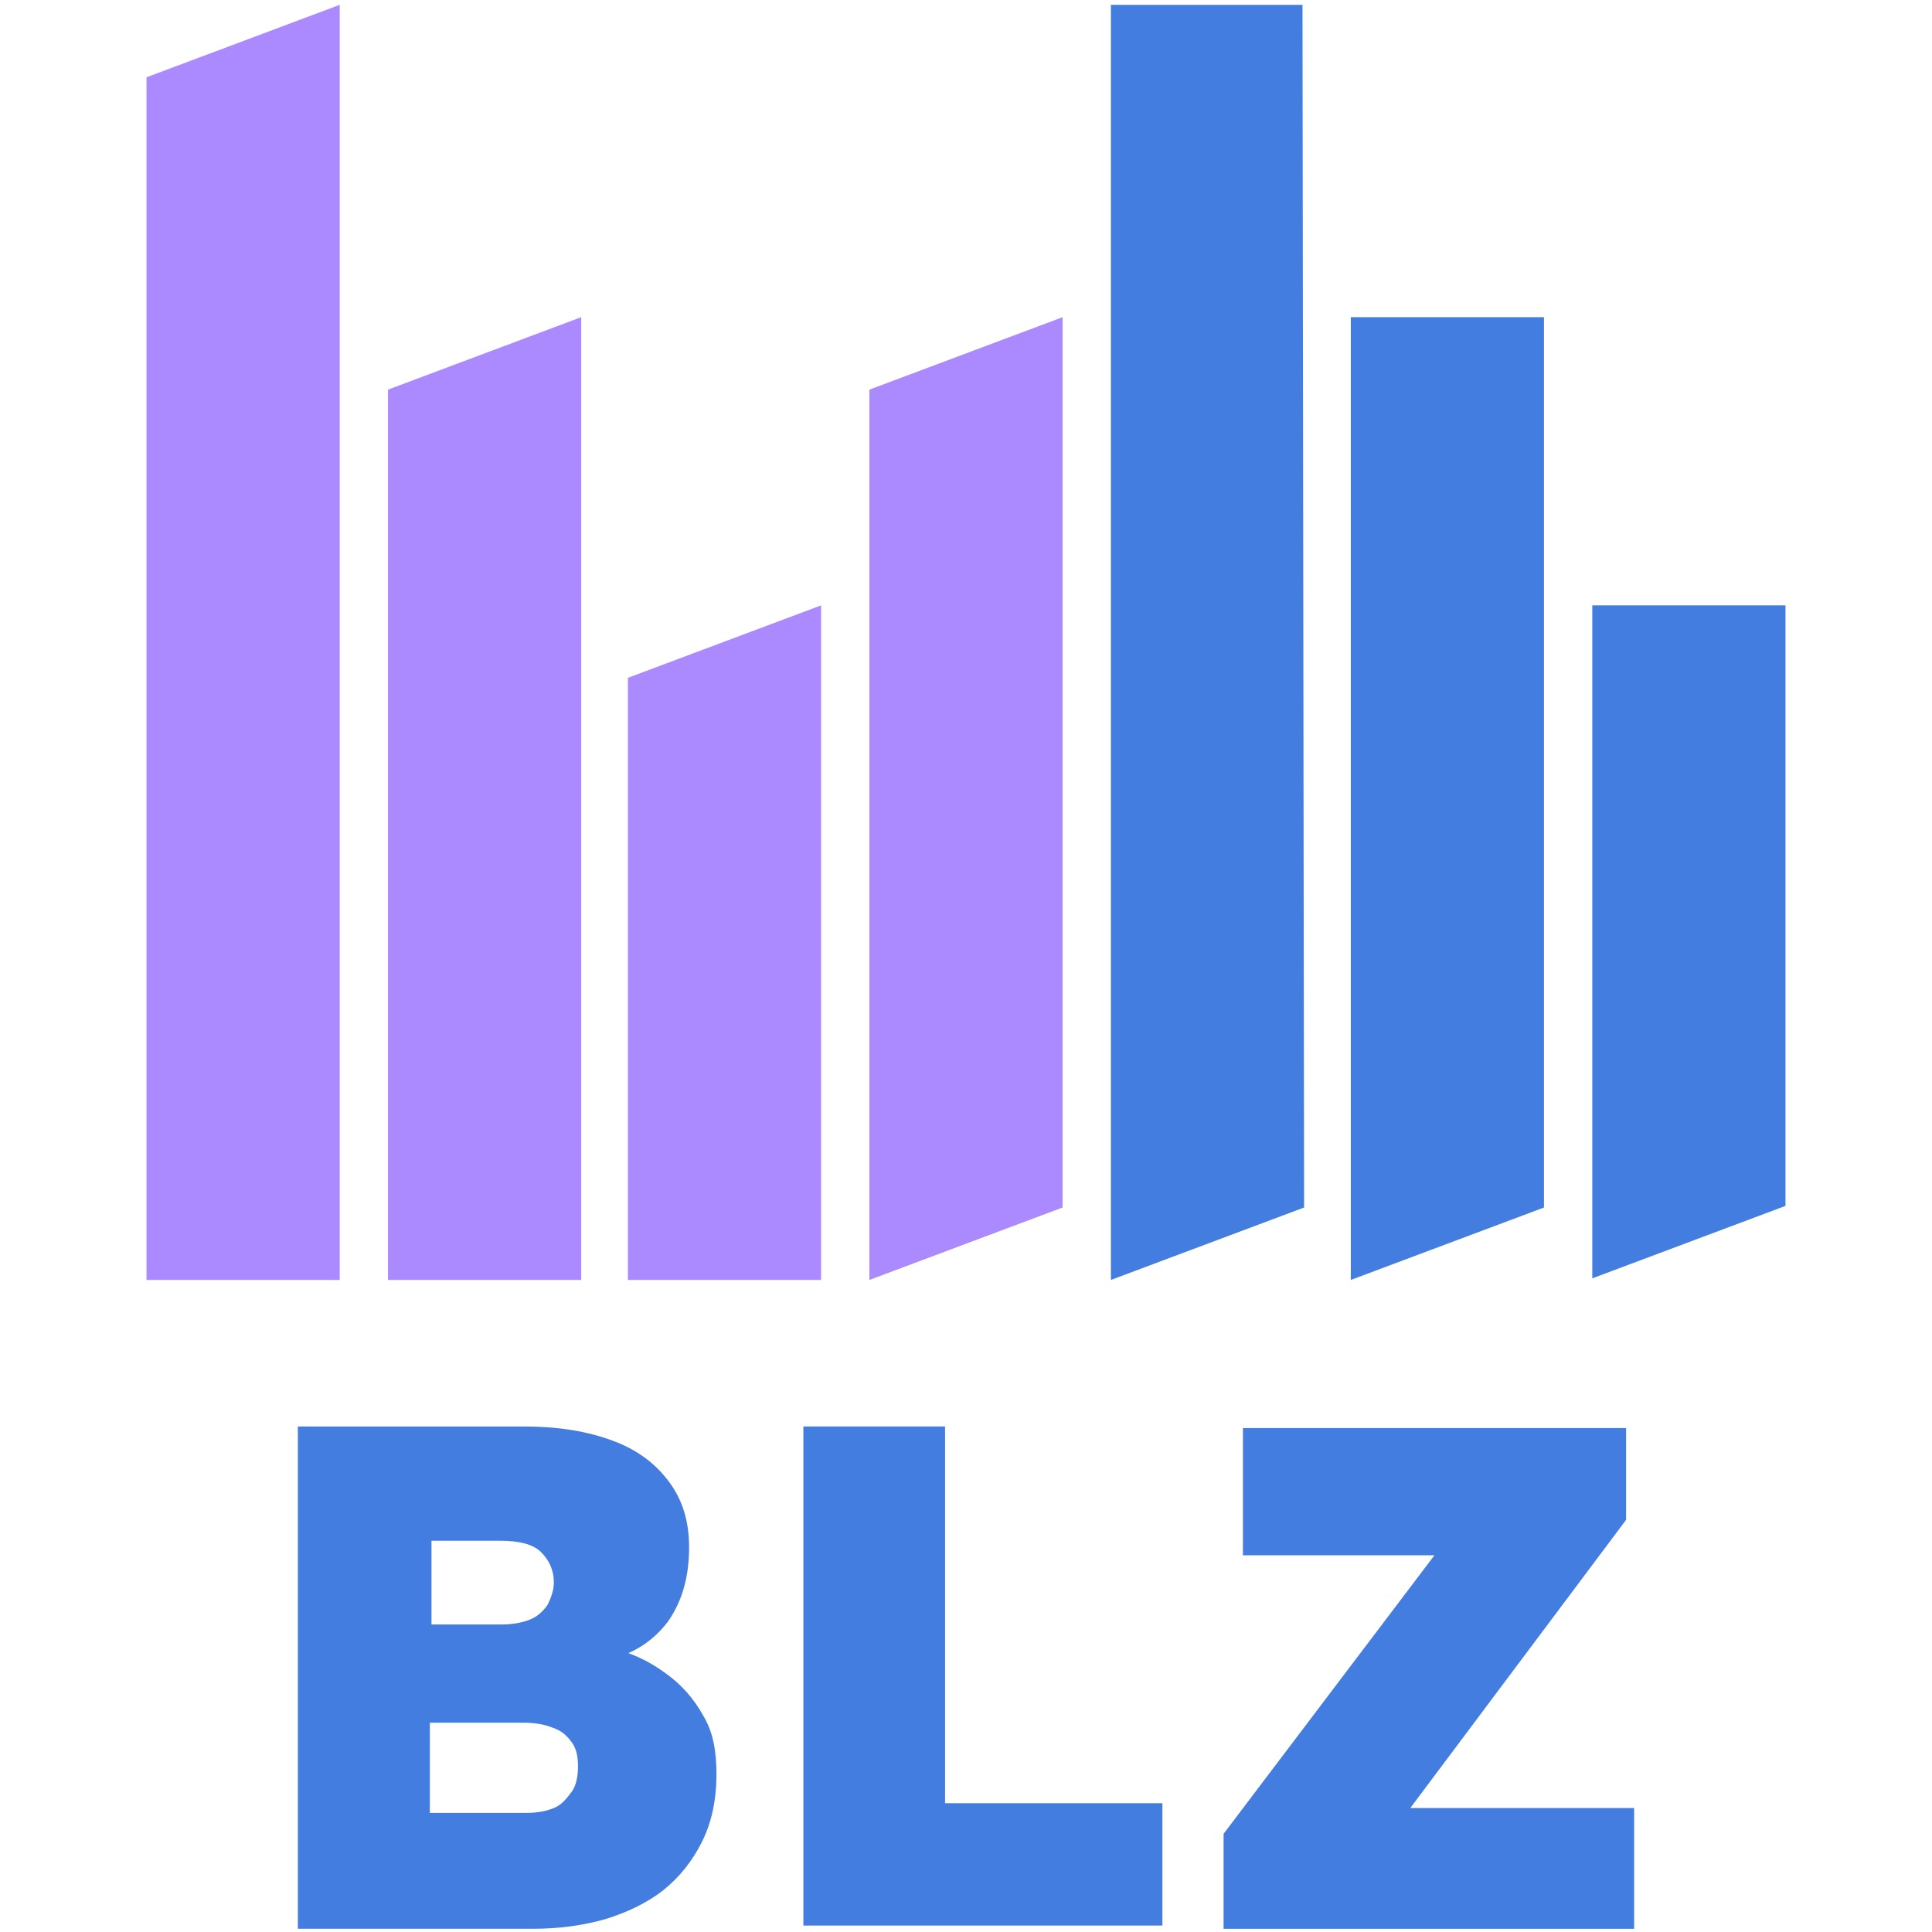
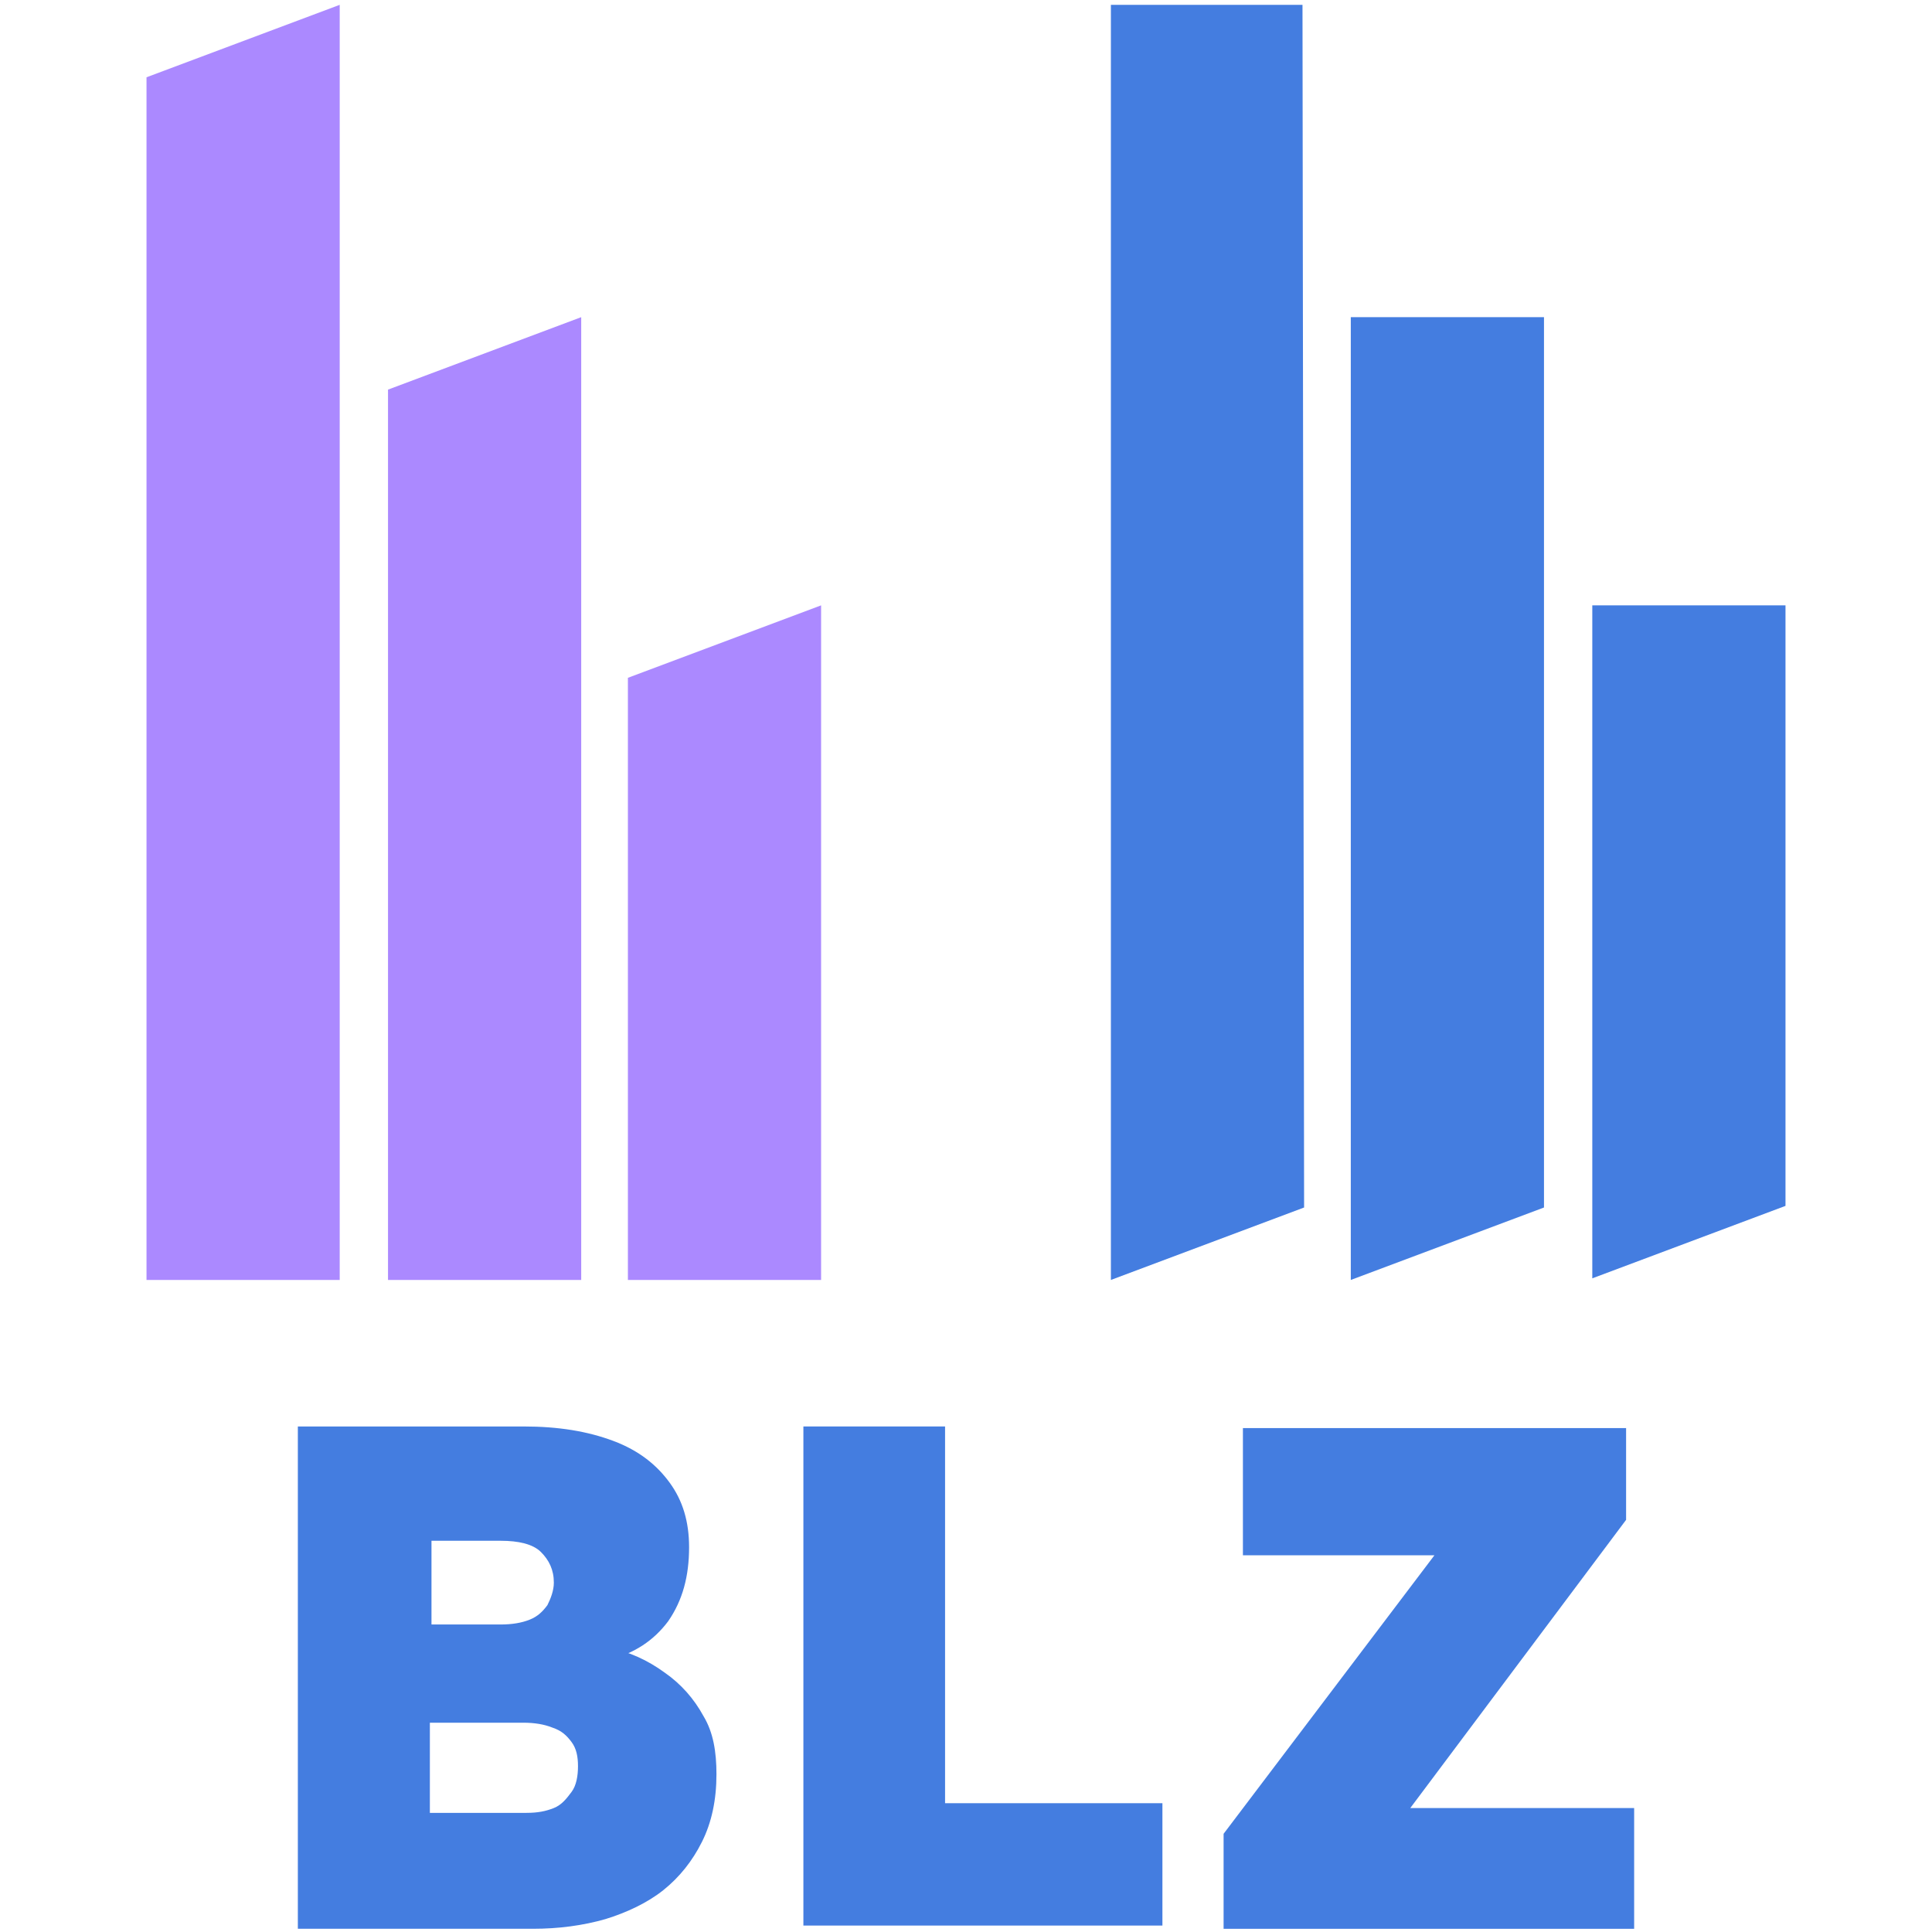
<svg xmlns="http://www.w3.org/2000/svg" enable-background="new 0 0 120 120" viewBox="0 0 120 120">
  <clipPath id="a">
    <path d="m0 0h120v120h-120z" />
  </clipPath>
  <g clip-path="url(#a)">
    <g fill="#ab89ff">
      <path d="m21.1.3-12 4.5v74.7h12z" />
      <path d="m36.1 19.7-12 4.5v55.3h12z" />
      <path d="m51 37.6-12 4.5v37.4h12z" />
-       <path d="m66 19.7-12 4.5v55.3l12-4.5z" />
    </g>
    <path d="m80.9.3h-11.9v79.2l12-4.5z" fill="#447de0" />
    <path d="m95.9 19.7h-12v59.8l12-4.5z" fill="#447de0" />
    <path d="m98.9 37.6v41.8l12-4.5v-37.3z" fill="#447de0" />
  </g>
  <g fill="#447de0">
    <path d="m18.5 119.6v-31h14c2.2 0 4 .3 5.6.9s2.7 1.5 3.5 2.6 1.2 2.4 1.2 4c0 1.8-.4 3.3-1.3 4.6-.9 1.2-2.1 2-3.7 2.4l-.1-.8c1.4.3 2.5.8 3.6 1.6 1 .7 1.8 1.6 2.4 2.7.6 1 .8 2.2.8 3.6 0 1.6-.3 3-.9 4.2s-1.4 2.2-2.4 3-2.3 1.4-3.6 1.8c-1.4.4-2.9.6-4.5.6h-14.6zm8.2-18.7h4.4c.7 0 1.3-.1 1.8-.3s.8-.5 1.1-.9c.2-.4.4-.9.4-1.4 0-.8-.3-1.4-.8-1.9s-1.4-.7-2.5-.7h-4.3v5.2zm0 11.7h6c.7 0 1.2-.1 1.7-.3s.8-.6 1.1-1 .4-1 .4-1.6-.1-1.1-.4-1.5-.6-.7-1.2-.9c-.5-.2-1.1-.3-1.8-.3h-5.8z" />
    <path d="m49.9 119.6v-31h8.8v23.4h13.5v7.6z" />
    <path d="m76 119.6v-5.7l16.2-21.4 3.5 4.1h-18.5v-7.9h23.8v5.7l-16.1 21.5-3.5-3.6h20.1v7.5h-25.5z" />
  </g>
</svg>